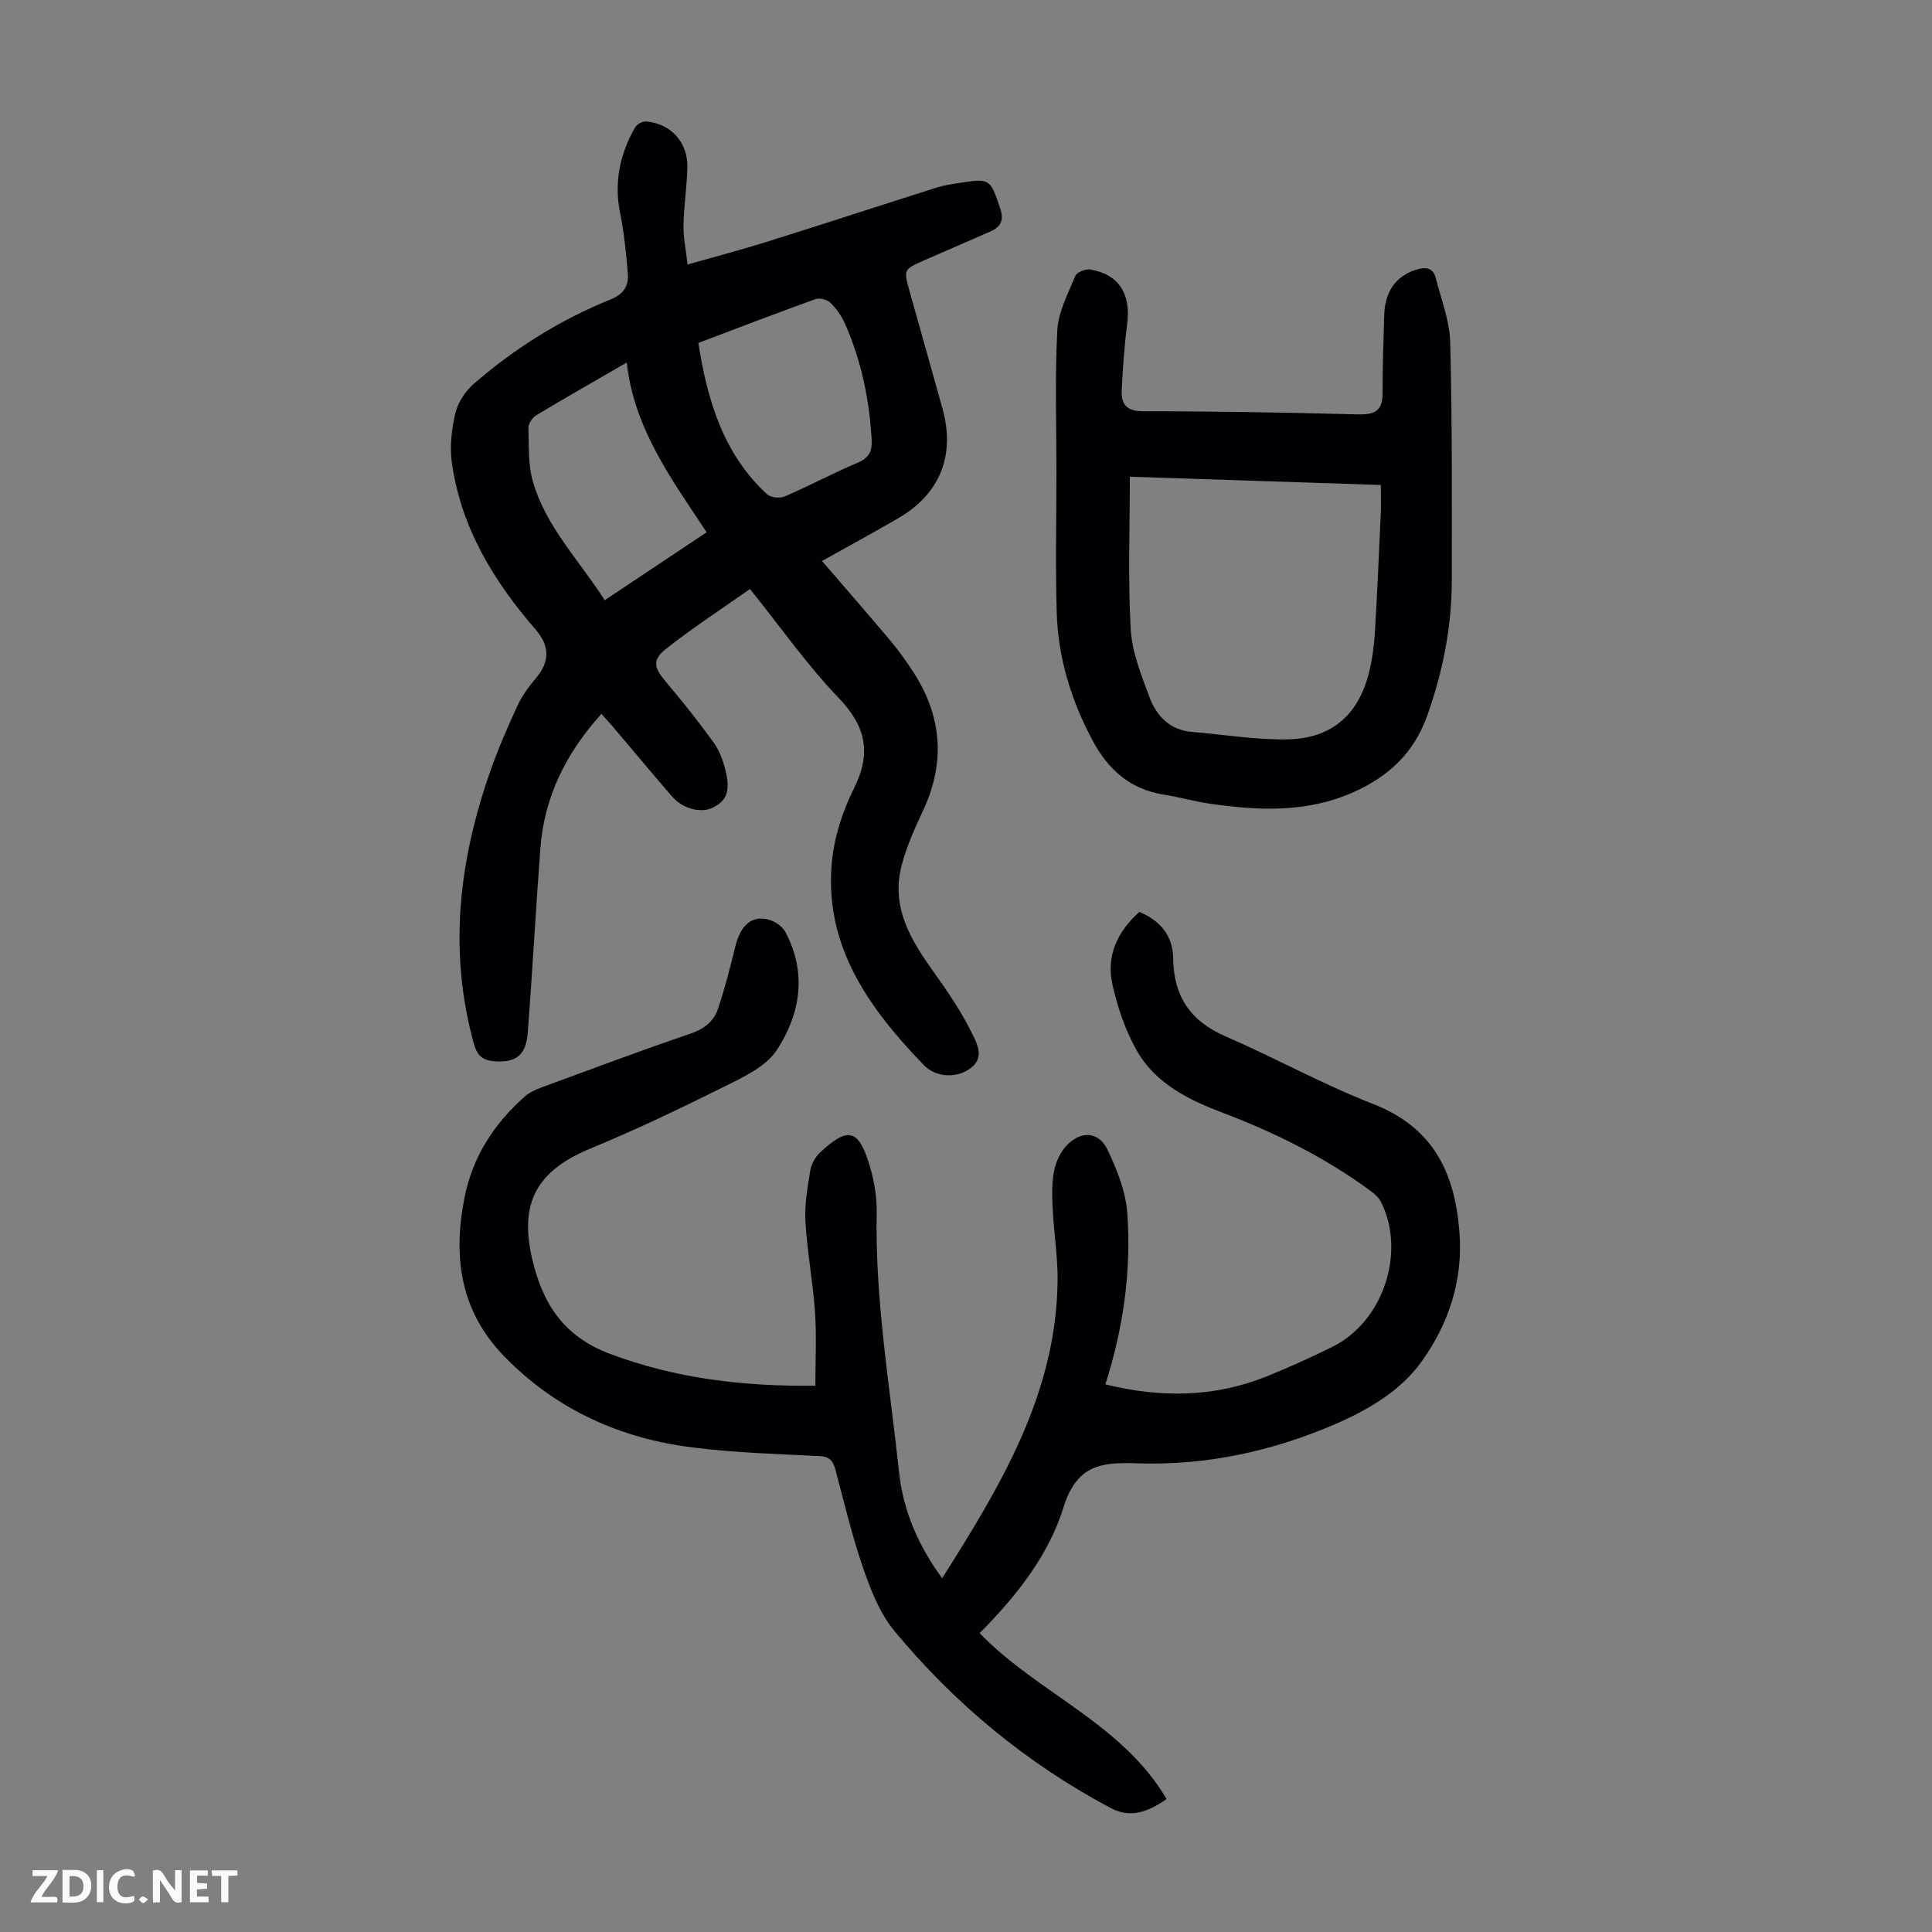
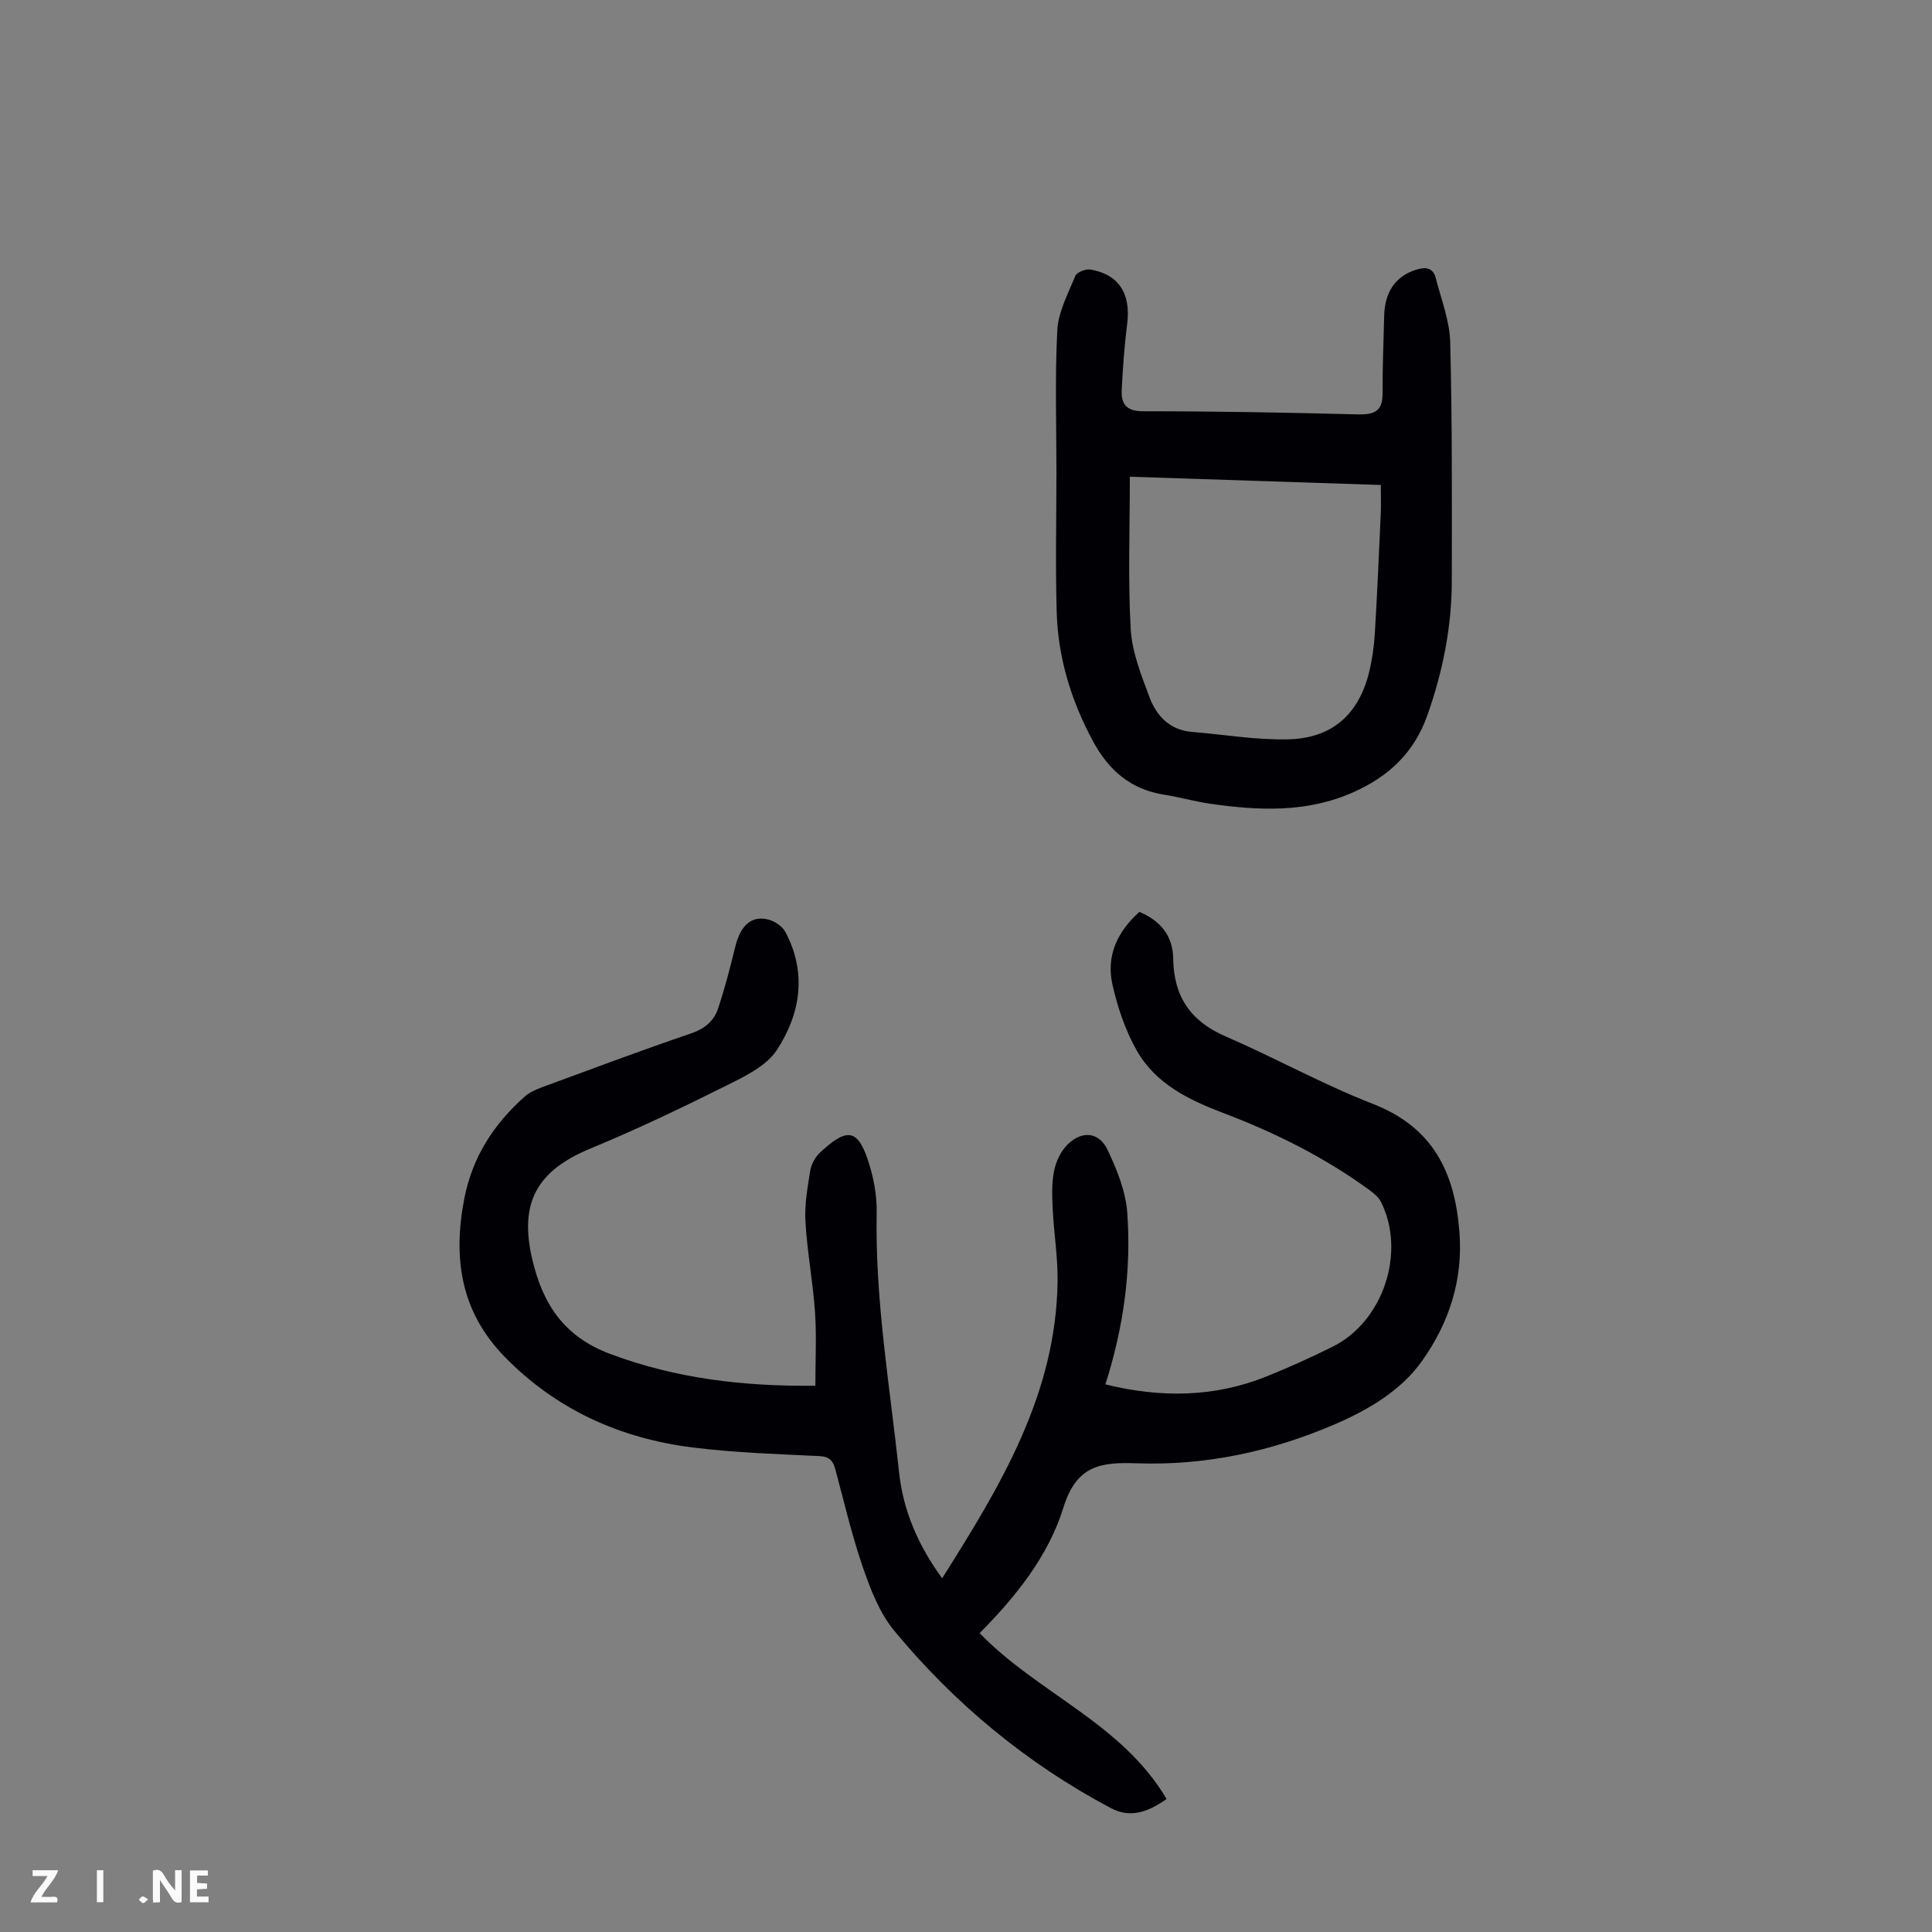
<svg xmlns="http://www.w3.org/2000/svg" enable-background="new 0 0 400 400" viewBox="0 0 400 400">
  <rect x="0" y="0" width="400" height="400" fill="#808080" stroke="none" />
  <g fill="#fbfafa">
    <path d="m37.59 393.81c-.92.31-1.52.05-2-.78-.7-1.2-1.52-2.34-2.47-3.78v4.59c-.55.03-.95.05-1.41.07-.03-.37-.06-.64-.06-.91 0-1.91 0-3.81 0-5.7 1.13-.41 1.77-.03 2.29.91.62 1.11 1.38 2.14 2.31 3.19v-4.2h1.35v6.61z" />
-     <path d="m12.94 393.88v-6.75c1.9.19 3.93-.54 5.37 1.29.8 1.01.78 2.88.03 3.97-1.37 1.97-3.4 1.51-5.4 1.49m1.45-1.22c2.04.12 2.92-.58 2.89-2.21-.03-1.51-.98-2.19-2.89-2z" />
    <path d="m11.81 393.87h-5.49c.68-2.18 2.47-3.48 3.51-5.45h-3.08v-1.21h5.29c-.71 2.13-2.44 3.48-3.47 5.51.86 0 1.63.04 2.39-.01.79-.05 1.14.21.85 1.16" />
    <path d="m39.33 393.86v-6.61h3.7v1.07h-2.22v1.52c.68.04 1.34.09 2.07.13v1.07c-.72.05-1.38.09-2.1.14v1.48h2.4v1.19h-3.85z" />
-     <path d="m27.71 388.56c-1.15-.3-2.46-.61-3.1.64-.37.73-.41 1.93-.06 2.67.63 1.35 1.99.93 3.17.68.35.94-.01 1.32-.93 1.46-1.62.25-3.05-.27-3.76-1.48-.73-1.24-.6-3.03.31-4.17.88-1.11 2.71-1.7 4-1.16.32.13.44.74.65 1.12-.1.08-.19.16-.28.24" />
-     <path d="m49.15 387.24v1.07c-.59.02-1.17.05-1.87.08v5.44h-1.48v-5.44h-1.85c-.05-.4-.08-.73-.13-1.15z" />
    <path d="m20.06 387.21h1.33v6.62h-1.33z" />
    <path d="m30.68 393.25c-.49.38-.8.79-1.05.76-.32-.05-.6-.45-.9-.7.26-.24.51-.64.8-.67.29-.04.62.3 1.15.61" />
  </g>
  <path d="m168.81 286.9c0-5.25.27-10.27-.07-15.25-.43-6.24-1.62-12.43-1.98-18.68-.21-3.5.42-7.08.99-10.58.22-1.35 1.03-2.84 2.03-3.77 5.25-4.86 7.62-5.19 9.84 1.35 1.2 3.53 1.96 7.42 1.89 11.13-.36 18.1 2.73 35.9 4.64 53.78.84 7.83 3.93 15.09 8.91 21.88 12.1-19.13 23.63-38.16 23.9-61.55.06-4.9-.75-9.8-1-14.71-.13-2.66-.25-5.41.26-8 .38-1.96 1.38-4.12 2.78-5.51 3-2.99 6.56-2.64 8.33 1.11 1.92 4.06 3.72 8.51 4.05 12.91.89 12.02-.78 23.88-4.52 35.61 11.39 2.81 22.47 2.72 33.3-1.62 4.66-1.87 9.25-3.94 13.75-6.18 10.46-5.19 15.23-19.54 10.01-29.97-.46-.93-1.38-1.71-2.24-2.35-9.35-6.86-19.64-11.98-30.45-16.08-7.12-2.7-13.98-6.05-17.86-12.89-2.37-4.18-3.99-8.96-5.05-13.68-1.33-5.89.98-10.95 5.58-15.05 4.35 1.82 6.94 4.94 7 9.67.1 7.79 3.55 12.95 10.81 16.09 10.25 4.43 20.08 9.92 30.47 13.96 12.41 4.82 16.98 14.02 17.97 26.44.81 10.05-2.16 18.94-7.7 26.77-4.35 6.15-11.04 10.1-17.99 13.11-13.1 5.66-26.84 8.63-41.13 8.12-7.34-.26-12.44.34-15.17 9.19-3.09 9.98-9.87 18.47-17.34 25.97 12.01 12.44 29.47 18.64 38.71 34.35-4.04 2.83-7.62 3.96-11.56 1.87-17.38-9.23-32.3-21.58-44.81-36.69-3.02-3.65-4.89-8.47-6.47-13.04-2.3-6.64-3.9-13.52-5.72-20.32-.48-1.81-1.19-2.72-3.32-2.82-8.71-.42-17.46-.7-26.11-1.77-15.08-1.86-28.38-7.82-39.12-18.86-9.03-9.28-10.68-20.33-8.3-32.64 1.68-8.67 6.1-15.45 12.51-21.16.96-.85 2.24-1.44 3.46-1.89 10.28-3.78 20.53-7.63 30.9-11.16 2.85-.97 4.8-2.55 5.67-5.16 1.41-4.21 2.52-8.54 3.58-12.86 1.07-4.35 3.34-6.48 6.83-5.59 1.33.34 2.91 1.39 3.53 2.57 4.51 8.47 3.14 16.99-1.79 24.48-2.21 3.36-6.74 5.49-10.59 7.41-9.18 4.58-18.46 9.02-27.95 12.94-11.14 4.6-14.82 11.25-12.07 22.95 2.17 9.2 6.49 15.96 16.06 19.56 13.69 5.14 27.66 6.77 42.55 6.61z" fill="#010105" />
-   <path d="m155.27 121.95c-6.02 4.24-11.89 8.06-17.36 12.37-2.94 2.32-2.5 3.93-.14 6.73 3.46 4.09 6.81 8.29 9.95 12.63 1.21 1.67 1.98 3.77 2.48 5.79 1.07 4.27.24 6.34-2.62 7.74-2.45 1.21-6.21.27-8.45-2.32-4.1-4.74-8.11-9.56-12.16-14.34-.72-.85-1.48-1.66-2.45-2.75-7.27 8.03-11.83 17.1-12.64 27.82-.96 12.72-1.64 25.45-2.61 38.17-.35 4.65-2.41 6.22-6.75 5.95-2.37-.15-3.67-.99-4.39-3.57-5.33-19.2-3.12-37.91 3.33-56.36 1.62-4.63 3.58-9.16 5.63-13.62.96-2.08 2.36-4 3.85-5.76 2.93-3.47 2.9-6.69-.04-10.08-8.7-10.04-15.47-21.14-17.35-34.55-.47-3.34-.05-6.95.73-10.26.52-2.19 2.02-4.51 3.74-6.01 8.49-7.38 17.96-13.33 28.41-17.54 2.63-1.06 3.77-2.78 3.56-5.29-.35-4.21-.76-8.45-1.6-12.59-1.3-6.39-.04-12.22 3.1-17.74.37-.65 1.55-1.29 2.3-1.22 5.09.44 8.64 4.32 8.52 9.47-.09 4.02-.73 8.02-.8 12.04-.05 2.51.5 5.04.84 8.1 5.76-1.64 11.02-3.01 16.2-4.63 11.83-3.71 23.62-7.57 35.45-11.32 1.48-.47 3.05-.69 4.6-.93 6.39-1 6.41-.84 8.45 5.18.83 2.45.25 3.86-1.91 4.82-4.59 2.04-9.21 3.99-13.8 6.02-4.3 1.9-4.28 1.92-3.02 6.4 2.27 8.07 4.53 16.14 6.79 24.21 2.73 9.74-.46 17.76-9.18 22.81-5.19 3.01-10.46 5.87-15.74 8.83 4.81 5.59 9.57 11.05 14.23 16.58 1.58 1.88 3.01 3.9 4.37 5.95 6.13 9.2 7.1 18.8 2.4 28.96-1.78 3.84-3.58 7.76-4.59 11.84-2.12 8.54 2.1 15.33 6.83 21.93 2.84 3.96 5.6 8.05 7.75 12.41 1.11 2.25 2.93 5.38-.69 7.66-2.64 1.66-6.68 1.68-9.27-1.01-11.26-11.7-20.6-24.53-19-41.92.48-5.22 2.23-10.6 4.58-15.31 3.71-7.46 2.43-12.96-3.3-18.89-6.41-6.68-11.76-14.36-18.23-22.4zm-10.68-50.95c1.86 11.97 5.18 22.96 14.2 31.32.75.7 2.66.9 3.66.47 5.13-2.21 10.07-4.85 15.21-7.03 2.31-.98 2.93-2.43 2.81-4.65-.47-8.33-2.13-16.39-5.5-24.04-.71-1.61-1.78-3.15-3.03-4.38-.67-.66-2.24-1.07-3.11-.76-7.98 2.87-15.9 5.92-24.24 9.07zm-19.39 53.27c7.16-4.78 14.01-9.34 21.11-14.07-7.27-10.98-15.03-21.43-16.55-35.14-6.78 3.93-12.81 7.35-18.74 10.92-.79.48-1.64 1.71-1.61 2.57.11 3.77-.09 7.72.95 11.27 2.73 9.3 9.58 16.21 14.84 24.45z" fill="#010105" />
  <path d="m218.73 98.27c0-9.96-.34-19.93.17-29.86.2-3.83 2.23-7.62 3.74-11.29.31-.76 2.12-1.48 3.08-1.32 5.92.98 8.45 5.03 7.65 11.25-.58 4.53-.9 9.1-1.13 13.66-.15 2.94.93 4.44 4.46 4.44 14.77-.01 29.54.26 44.3.64 3.37.09 5.28-.51 5.25-4.33-.03-5.36.2-10.73.33-16.09.12-4.96 2.36-8.14 6.52-9.5 1.97-.64 3.6-.54 4.17 1.73 1.12 4.4 2.87 8.81 2.98 13.25.42 16.44.35 32.89.33 49.34-.01 9.58-1.85 18.82-5.06 27.9-2.75 7.77-7.98 12.64-15.26 15.9-9.63 4.32-19.61 3.86-29.67 2.42-3.2-.46-6.34-1.37-9.54-1.87-6.97-1.09-11.54-5.07-14.82-11.19-4.47-8.34-7.17-17.15-7.45-26.57-.28-9.5-.06-19.02-.06-28.53.03.02.02.02.01.02zm15.19.43c0 10.81-.4 21.21.18 31.55.27 4.76 2.18 9.51 3.88 14.07 1.45 3.89 4.19 6.83 8.79 7.21 6.66.55 13.33 1.7 19.98 1.54 9.08-.22 14.58-5.2 16.72-13.95.63-2.59 1.01-5.27 1.17-7.93.5-8.26.86-16.54 1.23-24.81.09-1.95.01-3.92.01-5.97-17.3-.57-34.27-1.13-51.96-1.71z" fill="#010105" />
</svg>